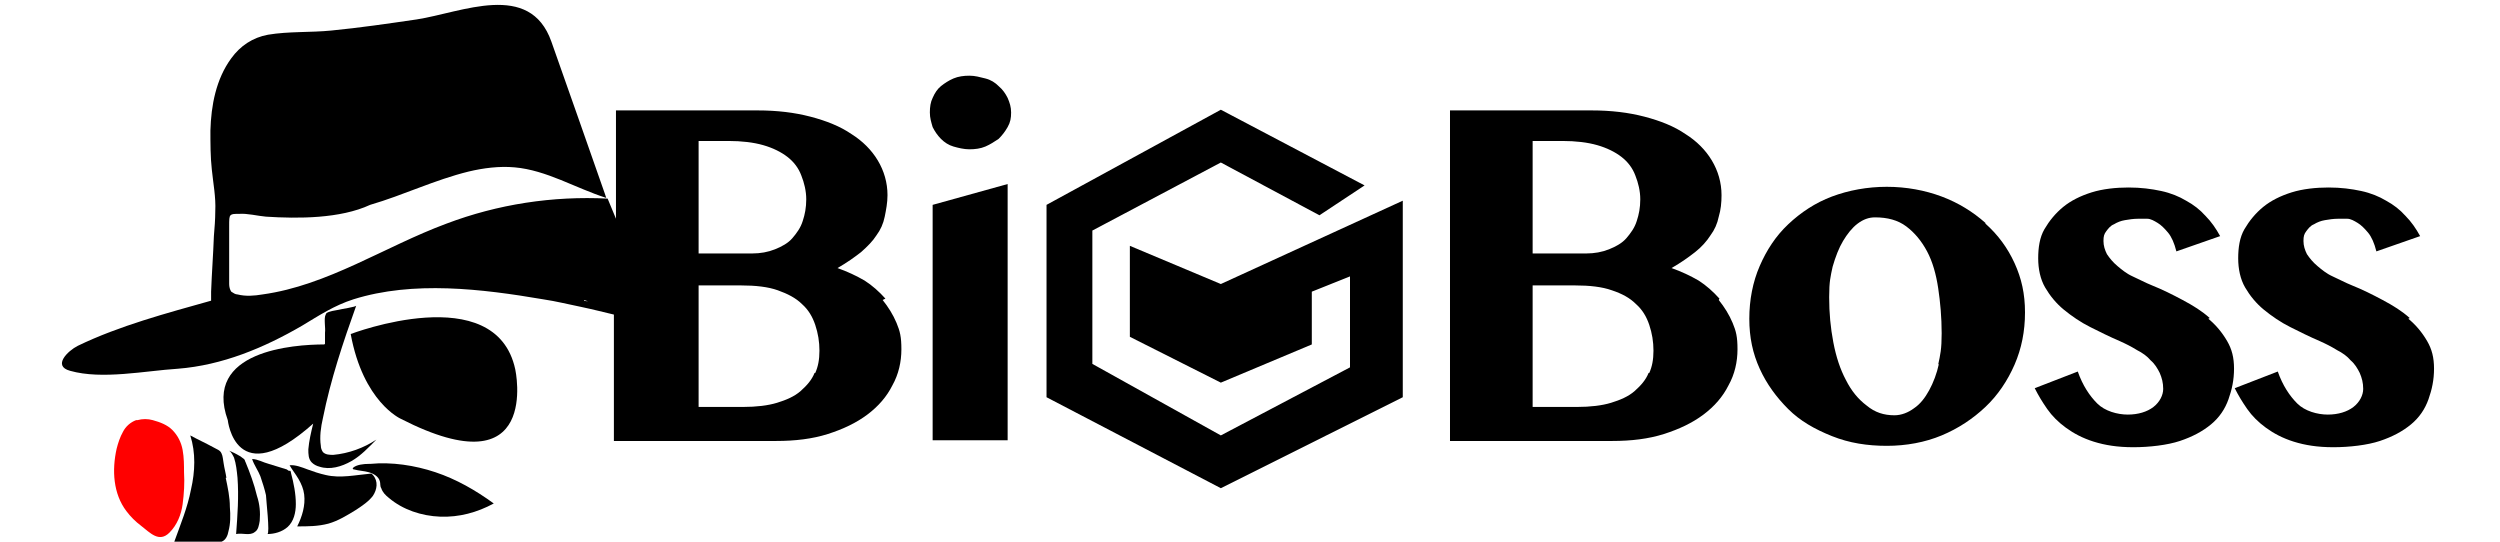
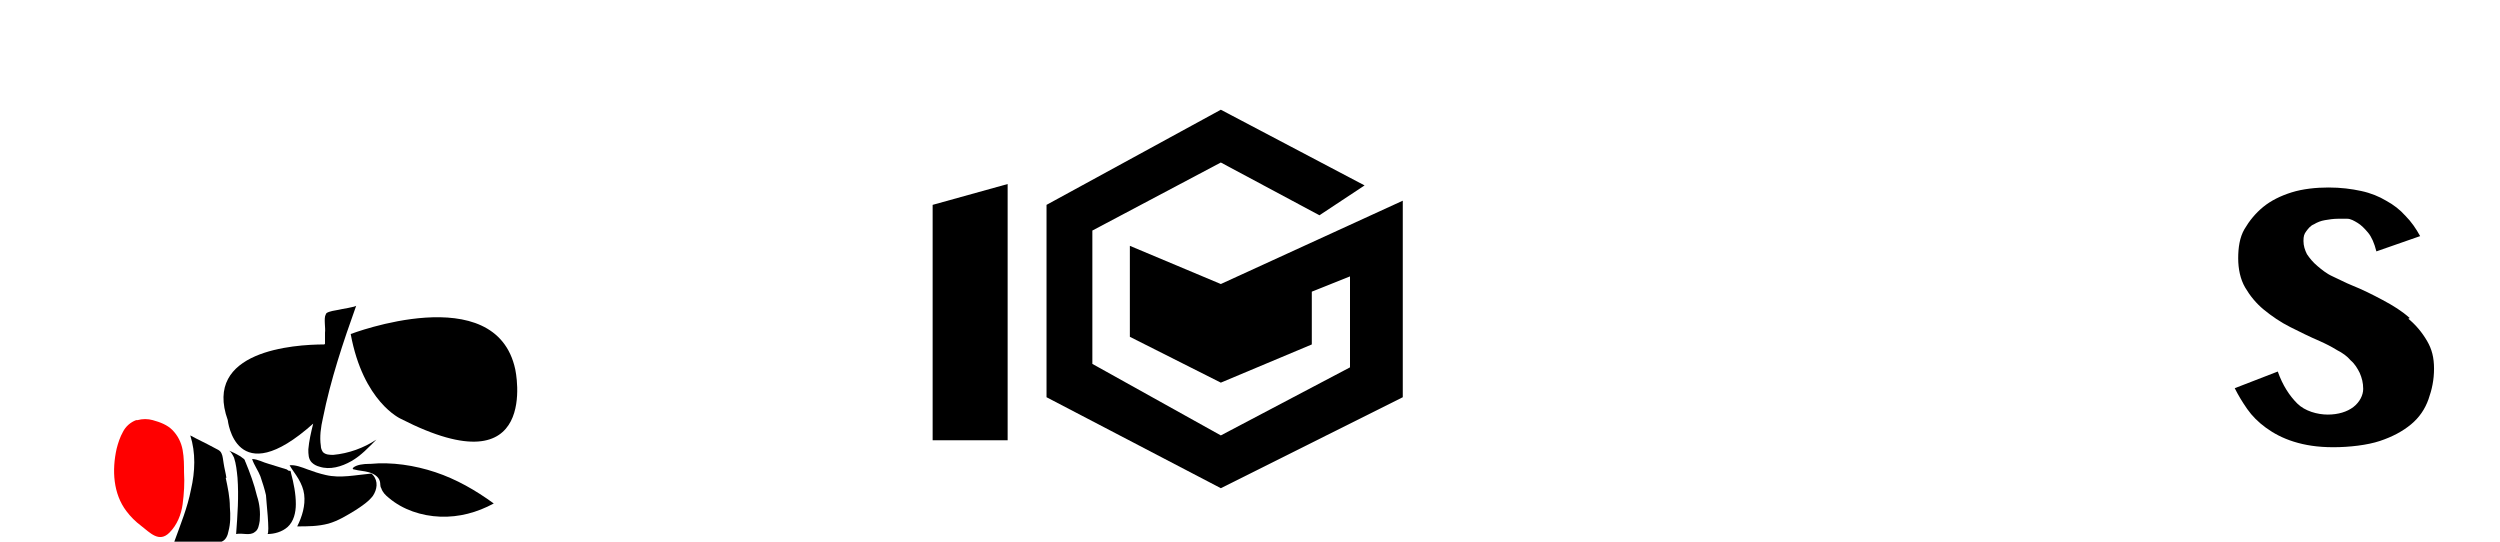
<svg xmlns="http://www.w3.org/2000/svg" id="_レイヤー_1" data-name=" レイヤー 1" version="1.1" viewBox="0 0 360 78" width="360" height="78">
  <defs>
    <style>
      .cls-1 {
        fill: #000;
      }

      .cls-1, .cls-2 {
        stroke-width: 0px;
      }

      .cls-2 {
        fill: red;
      }
    </style>
  </defs>
  <path class="cls-1" d="M46.7,49.6c-4.4,0-17.5.9-13.9,10.9,0,0,1.1,10.5,12.3.5-.3,1.2-.6,2.5-.7,3.7,0,.7,0,1.4.5,1.9.3.3.7.5,1.1.6,1.5.5,3.2,0,4.6-.8s2.5-2,3.6-3.1c-1.8,1.2-4,2-6.2,2.2-.5,0-1.1,0-1.5-.4-.2-.3-.3-.6-.3-.9-.2-1.3,0-2.7.3-4,1.1-5.5,2.9-10.9,4.8-16.2,0,.2-2.2.5-2.5.6-.5.1-1.4.2-1.8.5,0,0,0,0-.1.2-.3.5,0,2-.1,2.6,0,.5,0,1,0,1.6h0Z" />
  <path class="cls-1" d="M50.5,48.1c1.8,9.8,7.2,12.2,7.2,12.2,20.3,10.4,16.5-7.1,16.5-7.1-2.8-13.1-23.7-5.1-23.7-5.1Z" />
  <path class="cls-1" d="M53.5,68.2s0,0-.1,0c-2.2.2-4.4.7-6.5.2-.9-.2-1.8-.5-2.6-.8-.8-.3-1.8-.7-2.6-.6.4.7.9,1.3,1.3,2,.4.7.7,1.4.8,2.2.2,1.6-.3,3.2-1,4.6,1.5,0,3,0,4.5-.4,1.4-.4,2.7-1.2,4-2,.9-.6,1.8-1.2,2.4-2,.6-.9.8-2.1,0-3,0,0,0,0,0,0h0Z" />
  <path class="cls-1" d="M35.3,66.5c0-.2-.1-.4-.3-.5-.1-.1-.3-.2-.4-.3-.5-.3-1.1-.6-1.6-.8.3.2.5.6.7,1,.3.9.4,1.9.5,2.9.2,2.7,0,5.4-.2,8.1.9-.2,2,.3,2.7-.3.5-.3.6-1,.7-1.6.1-1.2,0-2.4-.4-3.6-.4-1.7-1-3.3-1.7-5h0Z" />
  <path class="cls-1" d="M32.6,68.8c-.1-.7-.3-1.4-.4-2.1-.1-.5-.1-1-.3-1.4-.2-.5-.7-.6-1.2-.9-1.1-.6-2.2-1.1-3.3-1.7.8,2.5.7,5.2.1,7.8-.5,2.6-1.5,5-2.4,7.5h6.1c.2,0,.5,0,.7,0,.6-.2.9-.9,1-1.5.3-1.1.3-2.3.2-3.5,0-1.4-.3-2.8-.6-4.2h0Z" />
  <path class="cls-1" d="M41.6,67.8c0,0-.2-.1-.3-.2-.9-.3-1.7-.5-2.6-.8-.8-.2-1.6-.7-2.4-.7.3.9.9,1.7,1.2,2.5.3.9.6,1.8.8,2.7,0,.5.6,5.6.2,5.6,1,0,2.1-.3,2.9-1,.9-.8,1.2-2.1,1.2-3.3,0-1.5-.3-3-.7-4.5,0,0,0-.2-.1-.3h0Z" />
  <path class="cls-2" d="M26.5,68.1c0-1.1,0-2.2-.2-3.3-.2-1.1-.7-2.1-1.5-2.9-.7-.7-1.7-1.1-2.8-1.4-.7-.2-1.5-.2-2.2,0,0,0-.2,0-.2,0-.8.3-1.5.9-1.9,1.7-.4.7-.7,1.6-.9,2.4-.7,3.1-.5,6.5,1.4,9,.6.8,1.3,1.5,2.1,2.1,1.3,1,2.6,2.5,4.1,1,1.1-1.1,1.7-2.6,1.9-4.1s.3-3.1.2-4.6h0Z" />
  <path class="cls-1" d="M53.1,66.8c-.7,0-1.8.1-2.3.6h0c0,.1,0,.2.2.2.7.2,1.4.2,2.1.4.7.2,1.4.6,1.6,1.3.1.3,0,.7.2,1,.2.6.6,1,1.1,1.4,2,1.7,4.7,2.6,7.4,2.7s5.3-.6,7.7-1.9c-2.6-1.9-5.4-3.5-8.4-4.5s-6.3-1.5-9.4-1.2h0Z" />
-   <path class="cls-1" d="M127.5,43c-.9-1-1.9-1.9-3-2.6-1.2-.7-2.5-1.3-3.9-1.8,1.4-.8,2.5-1.6,3.4-2.3.9-.8,1.7-1.6,2.2-2.4.6-.8,1-1.7,1.2-2.7s.4-2,.4-3.1c0-1.8-.5-3.5-1.4-5-.9-1.5-2.2-2.8-3.8-3.8-1.6-1.1-3.6-1.9-5.9-2.5-2.3-.6-4.8-.9-7.6-.9h-20.4v15.6l-1.2-2.9c-7.9-.4-15.8.8-23.2,3.6-8.9,3.3-17.1,8.9-26.5,10.2-1.2.2-2.4.3-3.6,0-.3,0-.6-.2-.9-.4-.2-.3-.3-.7-.3-1.1,0-2.8,0-5.5,0-8.3,0-1,0-1.4.2-1.6.2-.2.5-.2,1.2-.2,1.2-.1,2.7.3,3.9.4,4.6.3,10.7.3,15-1.7,4.8-1.4,9.3-3.6,14.2-4.8,2.1-.5,4.4-.8,6.6-.6,4.6.4,8.8,3,13.2,4.4l-.2-.6s-7.5-21.4-7.7-21.9c-3.1-8.8-12.9-4.2-19.4-3.2-4.1.6-8.2,1.2-12.3,1.6-3,.3-6.1.1-9.1.6-2.2.4-4,1.6-5.3,3.4-2.2,3-2.9,6.8-3,10.4,0,1.9,0,3.8.2,5.6.2,2,.6,4,.5,6,0,1.2-.1,2.4-.2,3.6-.1,2.7-.3,5.3-.4,8,0,0,0,1.2,0,1.3-6.4,1.8-13.2,3.6-19.2,6.5-1.4.7-3.7,2.9-1.1,3.6,4.6,1.3,10.8,0,15.5-.3,6.4-.5,12.4-3,17.9-6.2,2.5-1.5,4.6-2.9,7.4-3.8,8.6-2.7,18.5-1.5,27.3,0,2,.3,3.5.7,5.5,1.1,1.9.4,3.4.8,4.7,1.1v18.2h23.4c2.7,0,5.2-.3,7.4-1,2.2-.7,4.1-1.6,5.7-2.8s2.8-2.6,3.6-4.2c.9-1.6,1.3-3.4,1.3-5.2s-.2-2.6-.7-3.8c-.5-1.2-1.2-2.3-2-3.3h0ZM100.5,20.3h4.4c1.9,0,3.6.2,5,.6,1.4.4,2.6,1,3.5,1.7.9.7,1.6,1.6,2,2.7.4,1,.7,2.2.7,3.4s-.2,2.2-.5,3.1c-.3,1-.9,1.8-1.5,2.5s-1.5,1.2-2.5,1.6-2.1.6-3.3.6h-7.7v-16.2h0ZM84.1,43.2l.6.2h.3c-.6,0-.9-.1-.9-.1h0ZM117.3,53.7c-.4,1-1.1,1.8-2,2.6s-2.1,1.3-3.4,1.7-3,.6-4.9.6h-6.4v-17.5h6.1c2.1,0,3.9.2,5.3.7s2.6,1.1,3.5,2c.9.8,1.5,1.8,1.9,3s.6,2.4.6,3.7-.2,2.3-.6,3.2h0Z" />
  <polygon class="cls-1" points="134.3 63.4 145.1 63.4 145.1 26.5 134.3 29.5 134.3 63.4" />
-   <path class="cls-1" d="M143.8,12.4c-.5-.5-1.1-.9-1.9-1.1s-1.5-.4-2.3-.4-1.6.1-2.3.4-1.3.7-1.8,1.1-.9,1-1.2,1.7c-.3.6-.4,1.3-.4,2.1s.2,1.4.4,2.1c.3.6.7,1.2,1.2,1.7.5.5,1.1.9,1.8,1.1s1.5.4,2.3.4,1.6-.1,2.3-.4c.7-.3,1.3-.7,1.9-1.1.5-.5.9-1,1.3-1.7s.5-1.3.5-2.1-.2-1.4-.5-2.1c-.3-.6-.7-1.2-1.3-1.7Z" />
-   <path class="cls-1" d="M247.6,43c-.9-1-1.9-1.9-3-2.6-1.2-.7-2.5-1.3-3.9-1.8,1.4-.8,2.5-1.6,3.4-2.3s1.7-1.6,2.2-2.4c.6-.8,1-1.7,1.2-2.7.3-1,.4-2,.4-3.1,0-1.8-.5-3.5-1.4-5-.9-1.5-2.2-2.8-3.8-3.8-1.6-1.1-3.6-1.9-5.9-2.5-2.3-.6-4.8-.9-7.6-.9h-20.4v47.6h23.4c2.7,0,5.2-.3,7.4-1,2.2-.7,4.1-1.6,5.7-2.8s2.8-2.6,3.6-4.2c.9-1.6,1.3-3.4,1.3-5.2s-.2-2.6-.7-3.8c-.5-1.2-1.2-2.3-2-3.3h0ZM220.6,20.3h4.4c1.9,0,3.6.2,5,.6,1.4.4,2.6,1,3.5,1.7.9.7,1.6,1.6,2,2.7.4,1,.7,2.2.7,3.4s-.2,2.2-.5,3.1c-.3,1-.9,1.8-1.5,2.5s-1.5,1.2-2.5,1.6-2.1.6-3.3.6h-7.7v-16.2h0ZM237.4,53.7c-.4,1-1.1,1.8-2,2.6s-2.1,1.3-3.4,1.7-3,.6-4.9.6h-6.4v-17.5h6.1c2.1,0,3.9.2,5.3.7,1.5.5,2.6,1.1,3.5,2,.9.8,1.5,1.8,1.9,3s.6,2.4.6,3.7-.2,2.3-.6,3.2Z" />
-   <path class="cls-1" d="M285.9,32.1c-1.8-1.6-3.9-2.9-6.3-3.8s-5.1-1.4-7.9-1.4-5.5.5-7.9,1.4c-2.4.9-4.5,2.3-6.3,4-1.8,1.7-3.1,3.7-4.1,6s-1.5,4.9-1.5,7.6.5,5,1.5,7.2,2.4,4.1,4.1,5.8,3.8,2.9,6.3,3.9,5.1,1.4,7.9,1.4,5.5-.5,7.9-1.5c2.4-1,4.5-2.4,6.3-4.1s3.2-3.8,4.2-6.1c1-2.3,1.5-4.8,1.5-7.5s-.5-4.9-1.5-7.1c-1-2.2-2.4-4.1-4.2-5.7h0ZM279.2,52.4c-.3,1.4-.8,2.7-1.4,3.8-.6,1.1-1.3,2-2.2,2.6-.8.6-1.8,1-2.8,1-1.5,0-2.8-.4-4-1.4-1.2-.9-2.2-2.1-3-3.7-.8-1.5-1.4-3.3-1.8-5.4s-.6-4.2-.6-6.5.2-3,.5-4.4c.4-1.4.9-2.7,1.5-3.7s1.3-1.9,2.1-2.5c.8-.6,1.6-.9,2.5-.9,1.8,0,3.3.4,4.5,1.3,1.2.9,2.2,2.1,3,3.6.8,1.5,1.3,3.3,1.6,5.3s.5,4.2.5,6.5-.2,3.1-.5,4.5h0Z" />
-   <path class="cls-1" d="M318.2,45.8c-1.1-1-2.4-1.8-3.9-2.6s-2.9-1.5-4.4-2.1c-1-.4-1.9-.9-2.8-1.3s-1.6-1-2.2-1.5c-.6-.5-1.1-1.1-1.5-1.7-.3-.6-.5-1.2-.5-1.9s.1-1,.4-1.4c.3-.4.6-.8,1.1-1,.5-.3,1-.5,1.6-.6.6-.1,1.2-.2,1.9-.2s.8,0,1.3,0c.5,0,1,.3,1.5.6s1,.8,1.5,1.4c.5.6.9,1.5,1.2,2.7l6.3-2.2c-.6-1.1-1.3-2.1-2.1-2.9-.8-.9-1.7-1.6-2.8-2.2-1-.6-2.2-1.1-3.6-1.4-1.4-.3-2.9-.5-4.7-.5s-3.7.2-5.3.7c-1.6.5-3,1.2-4.1,2.1s-2,2-2.7,3.2-.9,2.7-.9,4.2.3,3,1,4.2c.7,1.2,1.6,2.3,2.7,3.2s2.4,1.8,3.8,2.5c1.4.7,2.8,1.4,4.2,2,.9.4,1.7.8,2.5,1.3.8.4,1.5.9,2,1.5.6.5,1,1.2,1.3,1.8.3.7.5,1.4.5,2.3s-.5,1.9-1.4,2.6c-.9.7-2.2,1.1-3.7,1.1s-3.3-.5-4.4-1.6-2.1-2.6-2.8-4.6l-6.2,2.4c.5,1,1.1,2,1.8,3,.7,1,1.6,1.9,2.7,2.7s2.4,1.5,4,2c1.6.5,3.4.8,5.7.8s4.9-.3,6.7-.9,3.3-1.4,4.5-2.4c1.2-1,2-2.2,2.5-3.6s.8-2.8.8-4.4-.3-2.8-1-4c-.7-1.2-1.6-2.3-2.7-3.2h0Z" />
  <path class="cls-1" d="M347,45.8c-1.1-1-2.4-1.8-3.9-2.6s-2.9-1.5-4.4-2.1c-1-.4-1.9-.9-2.8-1.3s-1.6-1-2.2-1.5c-.6-.5-1.1-1.1-1.5-1.7-.3-.6-.5-1.2-.5-1.9s.1-1,.4-1.4c.3-.4.6-.8,1.1-1,.5-.3,1-.5,1.6-.6.6-.1,1.2-.2,1.9-.2s.8,0,1.3,0c.5,0,1,.3,1.5.6s1,.8,1.5,1.4c.5.6.9,1.5,1.2,2.7l6.3-2.2c-.6-1.1-1.3-2.1-2.1-2.9-.8-.9-1.7-1.6-2.8-2.2-1-.6-2.2-1.1-3.6-1.4-1.4-.3-2.9-.5-4.7-.5s-3.7.2-5.3.7c-1.6.5-3,1.2-4.1,2.1s-2,2-2.7,3.2-.9,2.7-.9,4.2.3,3,1,4.2c.7,1.2,1.6,2.3,2.7,3.2s2.4,1.8,3.8,2.5c1.4.7,2.8,1.4,4.2,2,.9.4,1.7.8,2.5,1.3.8.4,1.5.9,2,1.5.6.5,1,1.2,1.3,1.8.3.7.5,1.4.5,2.3s-.5,1.9-1.4,2.6c-.9.7-2.2,1.1-3.7,1.1s-3.3-.5-4.4-1.6-2.1-2.6-2.8-4.6l-6.2,2.4c.5,1,1.1,2,1.8,3,.7,1,1.6,1.9,2.7,2.7s2.4,1.5,4,2c1.6.5,3.4.8,5.7.8s4.9-.3,6.7-.9,3.3-1.4,4.5-2.4c1.2-1,2-2.2,2.5-3.6s.8-2.8.8-4.4-.3-2.8-1-4c-.7-1.2-1.6-2.3-2.7-3.2h0Z" />
  <polygon class="cls-1" points="162.7 35.4 162.7 48.5 175.8 55.1 188.9 49.6 188.9 42 194.4 39.8 194.4 52.9 175.8 62.7 157.3 52.4 157.3 33.2 175.8 23.4 190 31 196.5 26.7 175.8 15.8 150.7 29.5 150.7 57.2 175.8 70.3 202 57.2 202 28.9 175.8 40.9 162.7 35.4" />
</svg>